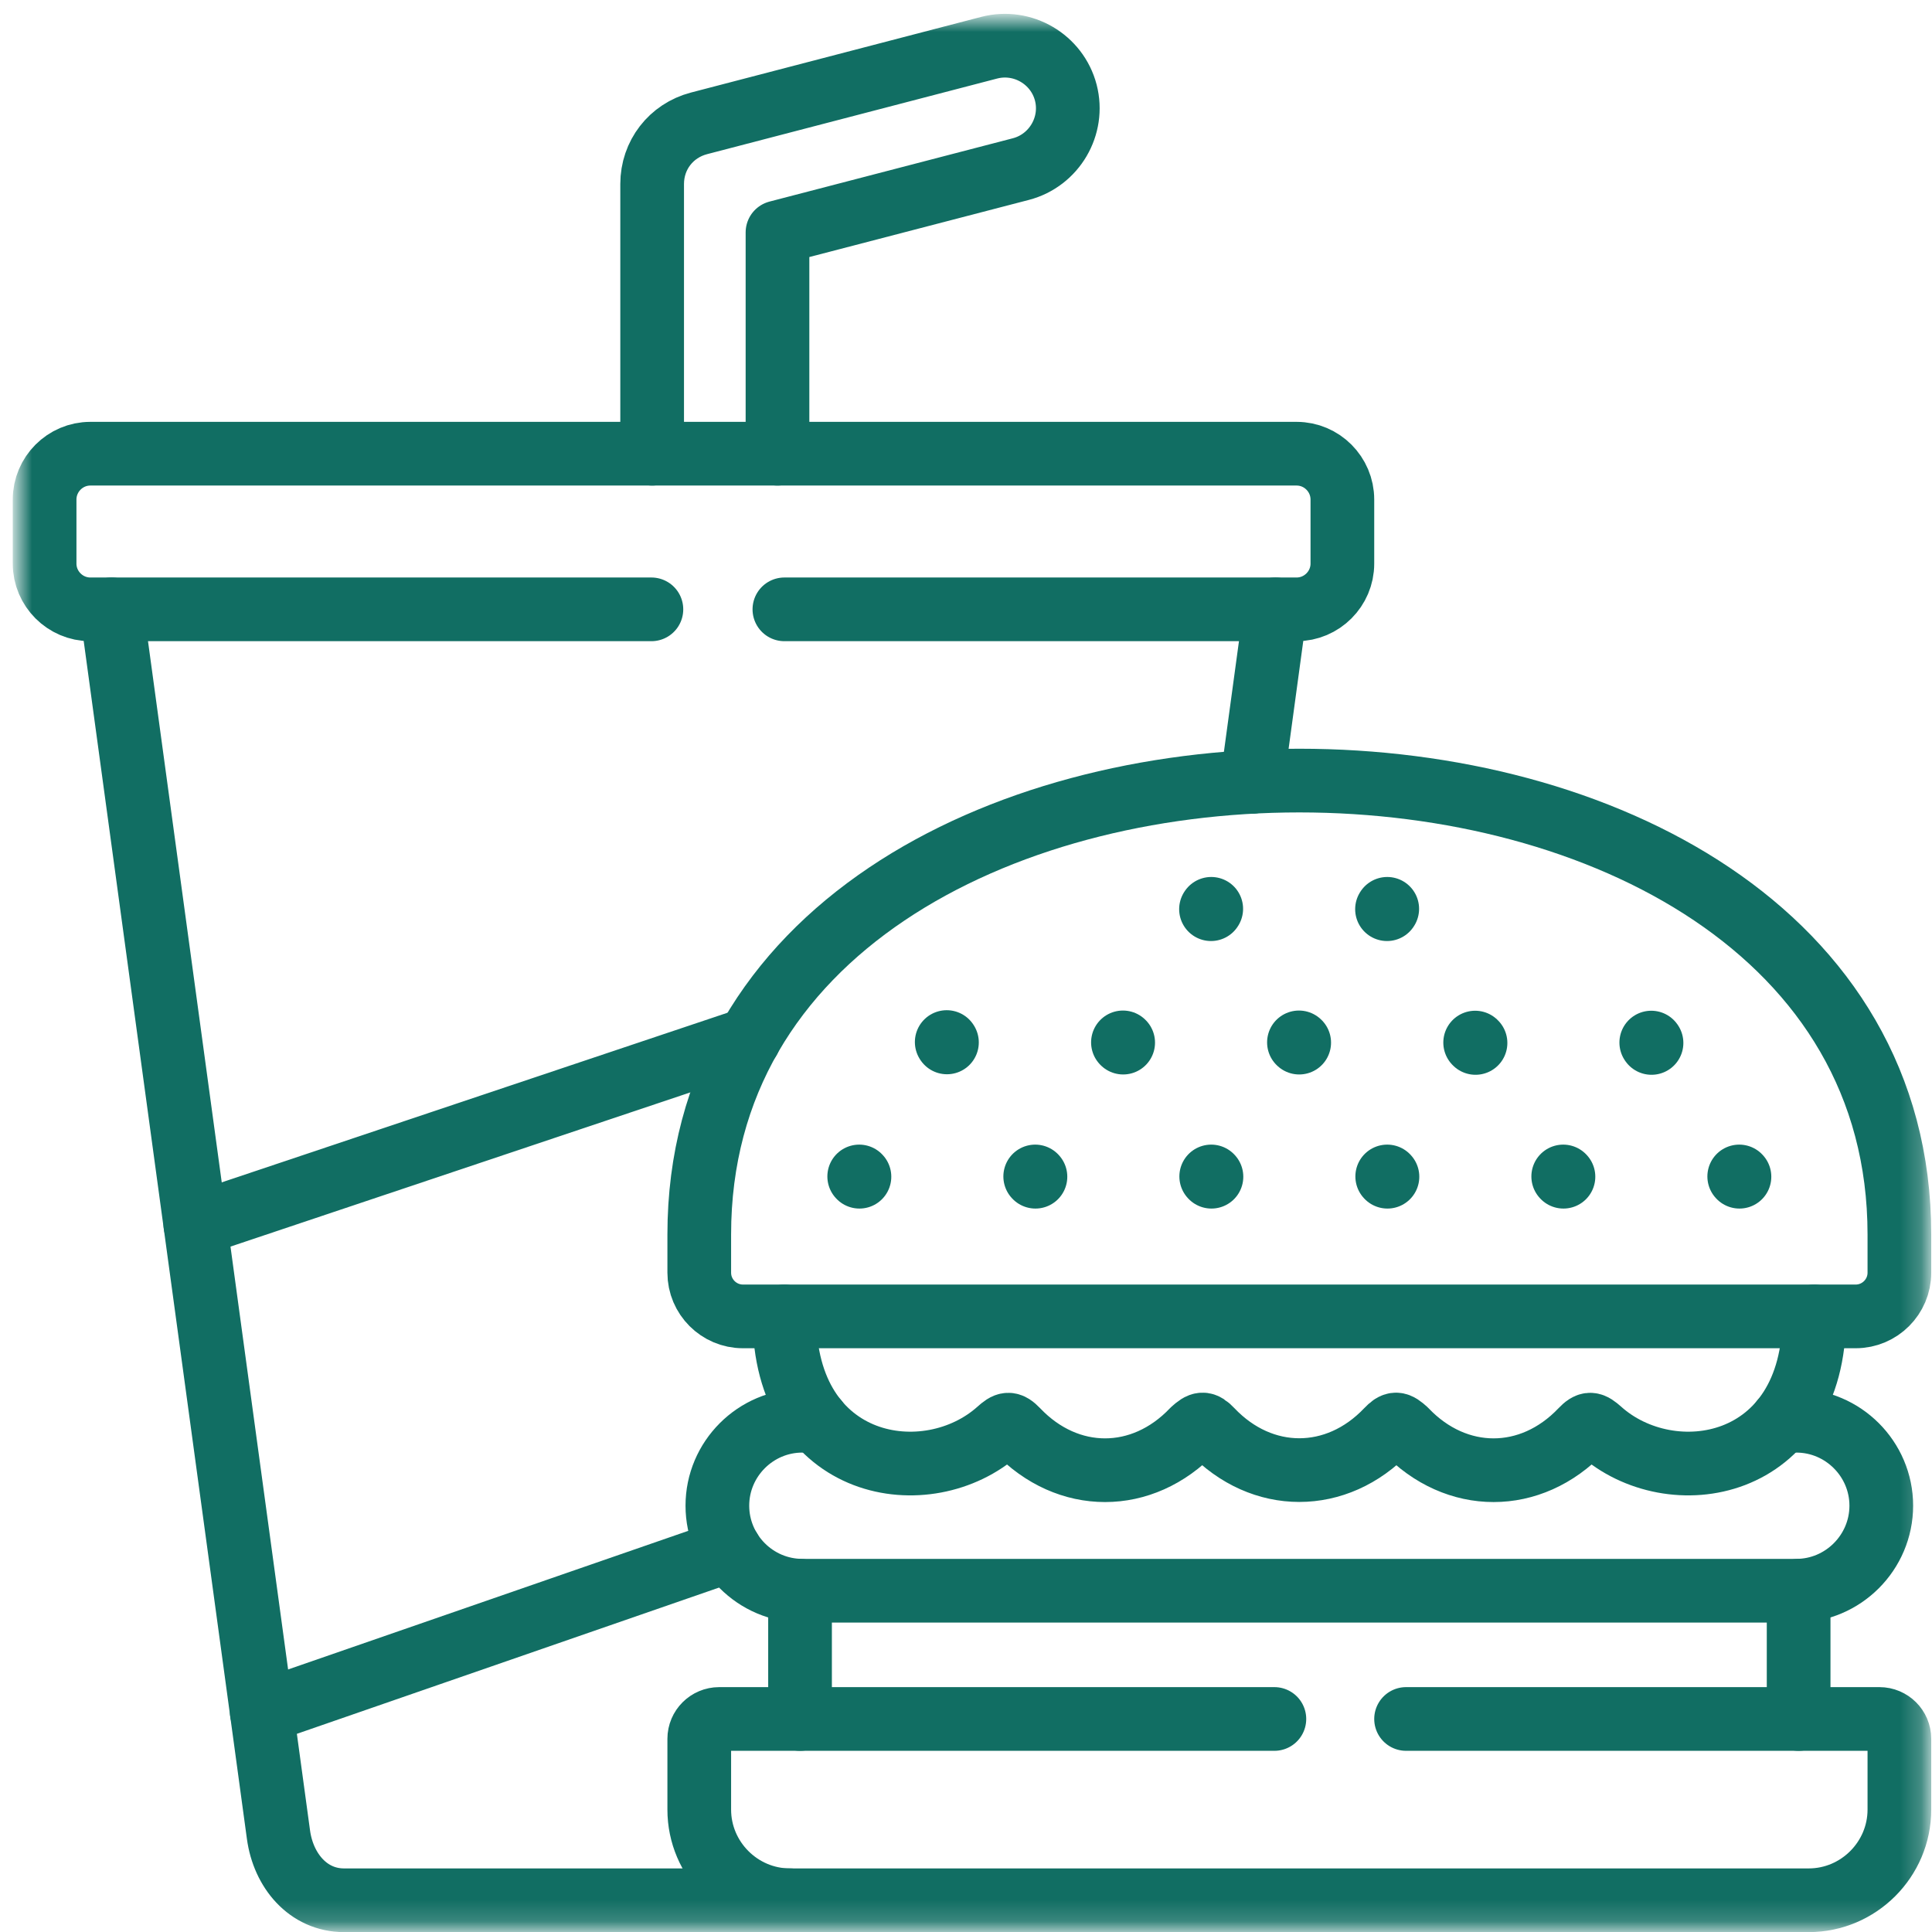
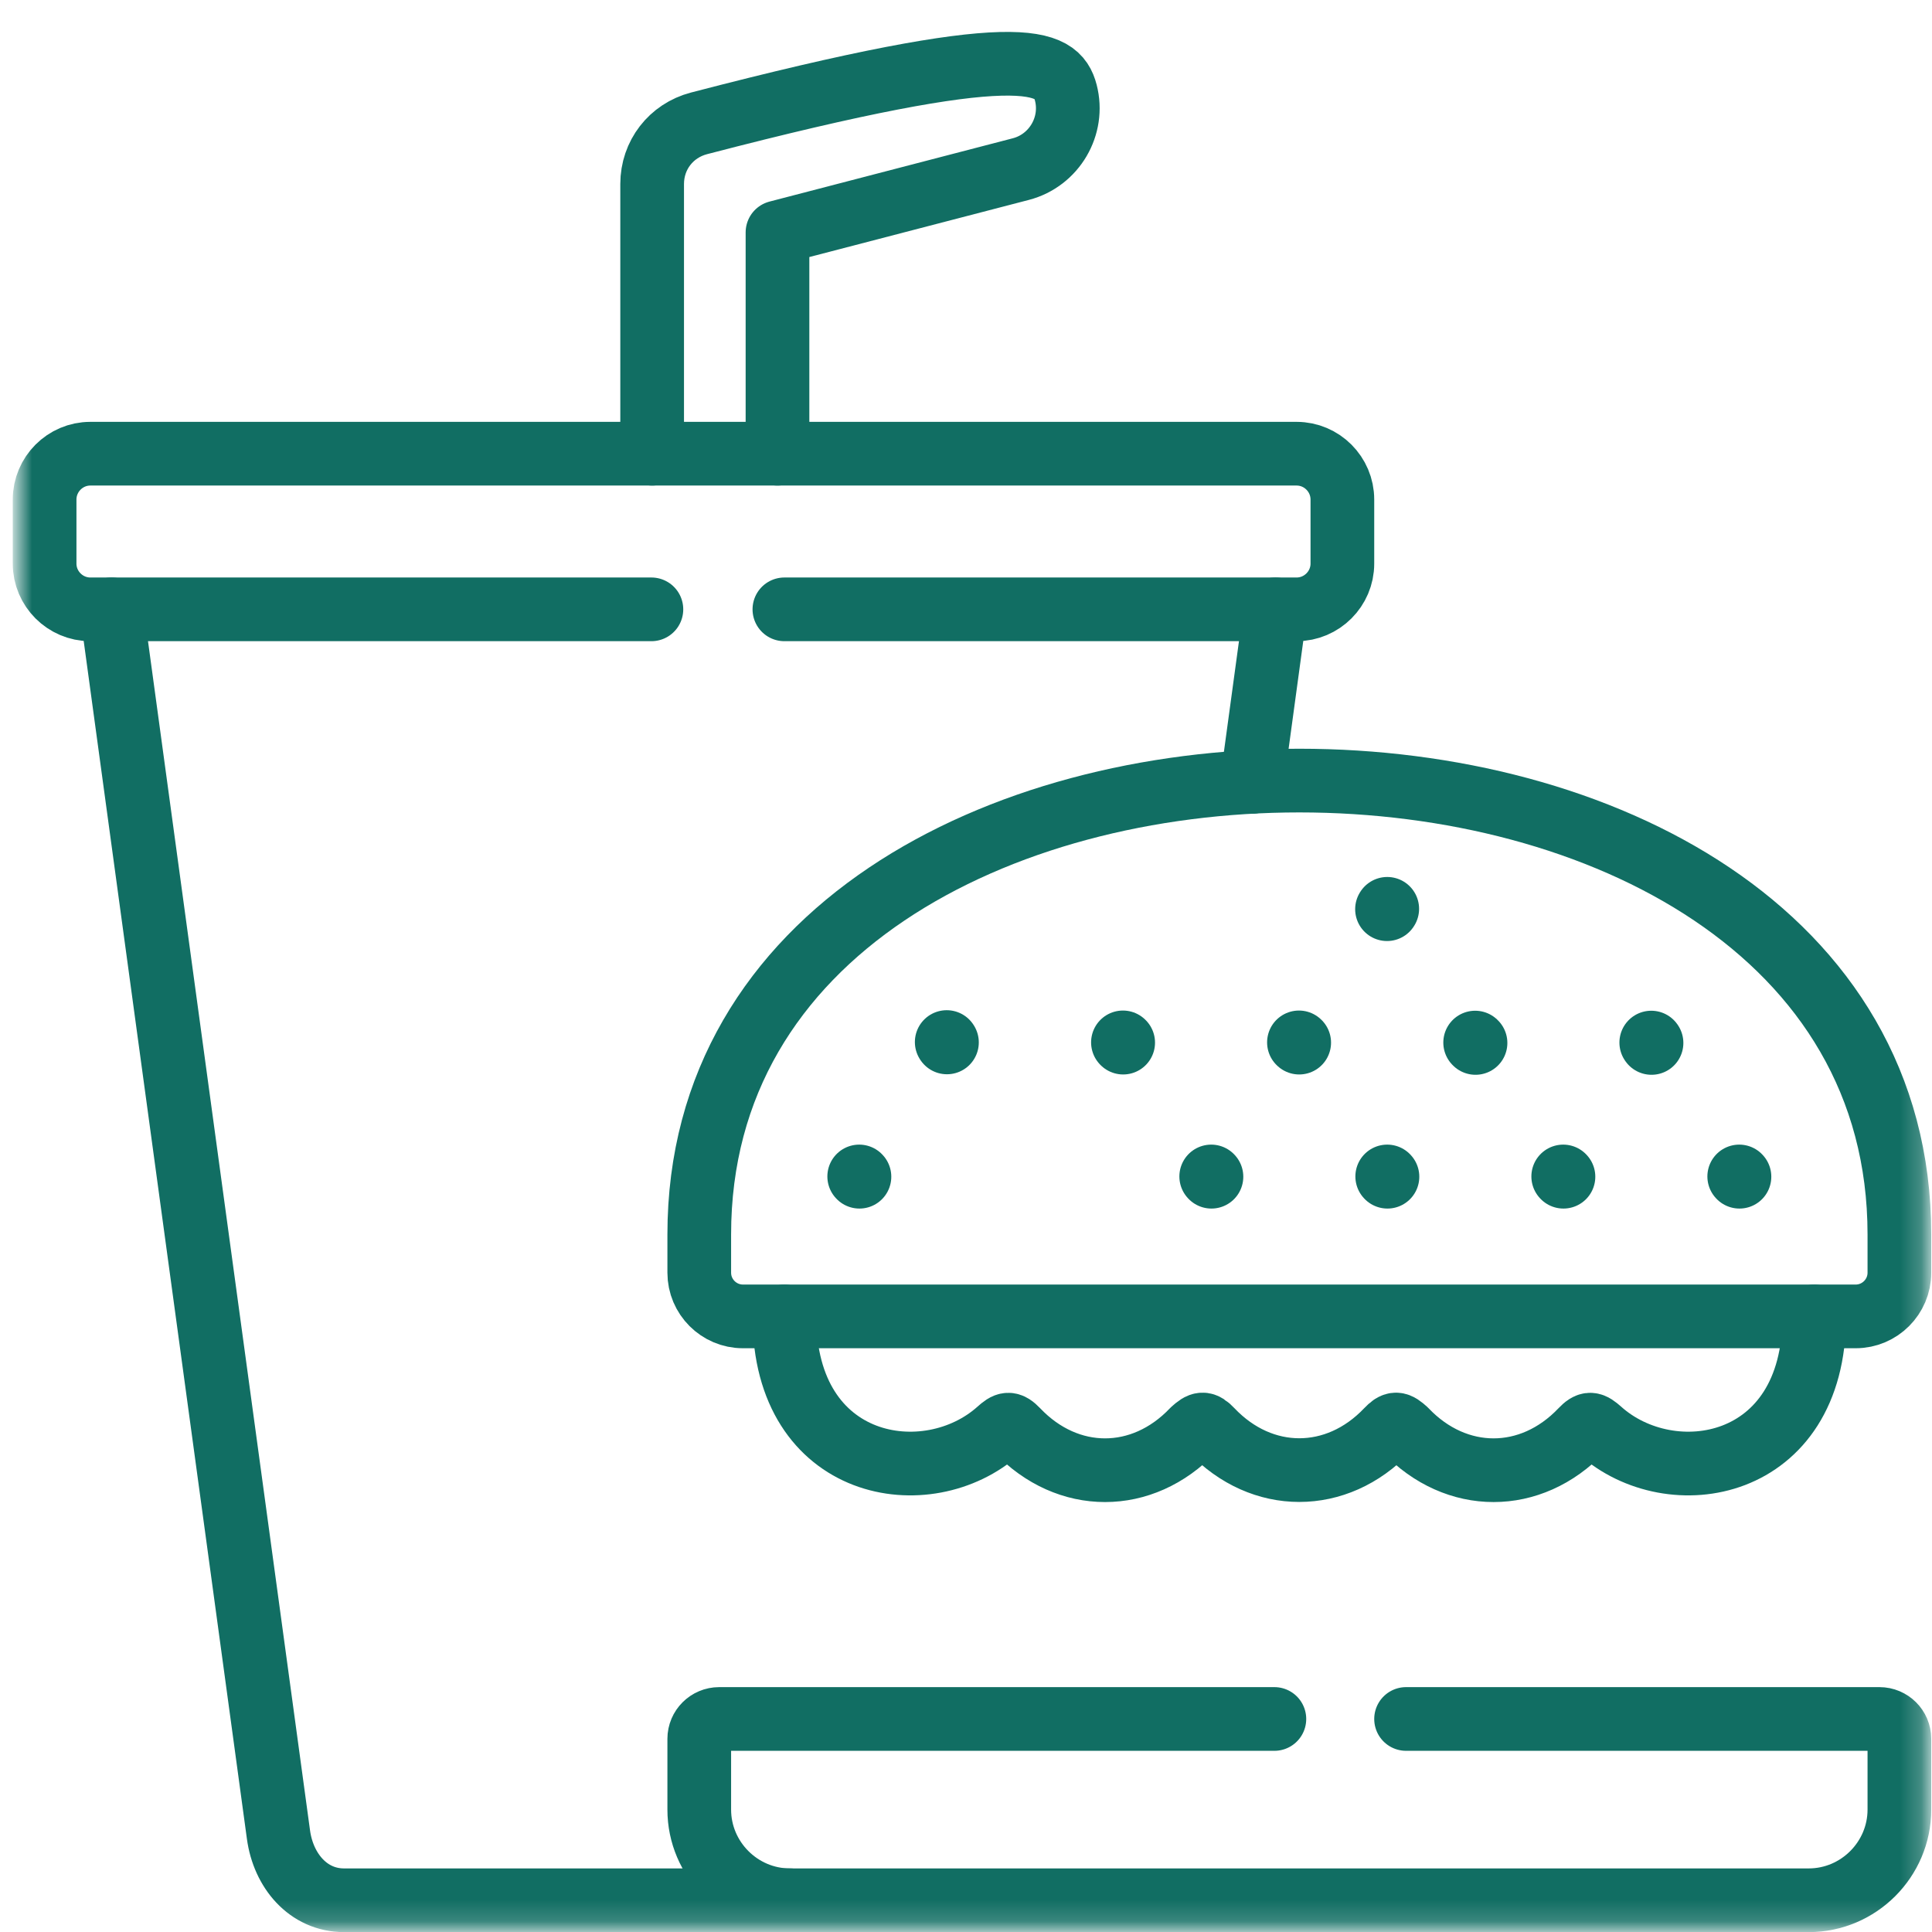
<svg xmlns="http://www.w3.org/2000/svg" width="91" height="91" viewBox="0 0 91 91" fill="none">
  <mask id="mask0_243_1534" style="mask-type:luminance" maskUnits="userSpaceOnUse" x="0" y="0" width="91" height="91">
    <path d="M0.782 0.828H90.782V90.828H0.782V0.828Z" fill="white" />
  </mask>
  <g mask="url(#mask0_243_1534)">
    <path d="M32.936 58.145V59.948C32.936 61.08 33.86 62.004 34.992 62.004H87.408C88.54 62.004 89.464 61.08 89.464 59.948V58.145C89.464 29.64 32.936 29.64 32.936 58.145Z" stroke="#116E63" stroke-width="3" stroke-miterlimit="10" stroke-linecap="round" stroke-linejoin="round" />
-     <path d="M34.383 73.011L12.33 80.651M9.203 57.689L35.286 48.942" stroke="#116E63" stroke-width="3" stroke-miterlimit="10" stroke-linecap="round" stroke-linejoin="round" />
    <path d="M81.92 55.413L81.931 55.425" stroke="#116E63" stroke-width="3" stroke-miterlimit="10" stroke-linecap="round" stroke-linejoin="round" />
    <path d="M73.63 55.413L73.641 55.425" stroke="#116E63" stroke-width="3" stroke-miterlimit="10" stroke-linecap="round" stroke-linejoin="round" />
    <path d="M65.34 55.413L65.351 55.425" stroke="#116E63" stroke-width="3" stroke-miterlimit="10" stroke-linecap="round" stroke-linejoin="round" />
    <path d="M57.05 55.413L57.061 55.425" stroke="#116E63" stroke-width="3" stroke-miterlimit="10" stroke-linecap="round" stroke-linejoin="round" />
-     <path d="M48.76 55.413L48.771 55.425" stroke="#116E63" stroke-width="3" stroke-miterlimit="10" stroke-linecap="round" stroke-linejoin="round" />
    <path d="M40.47 55.413L40.481 55.425" stroke="#116E63" stroke-width="3" stroke-miterlimit="10" stroke-linecap="round" stroke-linejoin="round" />
    <path d="M77.777 49.107L77.789 49.124" stroke="#116E63" stroke-width="3" stroke-miterlimit="10" stroke-linecap="round" stroke-linejoin="round" />
    <path d="M69.482 49.107L69.499 49.124" stroke="#116E63" stroke-width="3" stroke-miterlimit="10" stroke-linecap="round" stroke-linejoin="round" />
    <path d="M61.182 49.098L61.194 49.109" stroke="#116E63" stroke-width="3" stroke-miterlimit="10" stroke-linecap="round" stroke-linejoin="round" />
    <path d="M52.892 49.098L52.903 49.109" stroke="#116E63" stroke-width="3" stroke-miterlimit="10" stroke-linecap="round" stroke-linejoin="round" />
    <path d="M44.592 49.082L44.603 49.099" stroke="#116E63" stroke-width="3" stroke-miterlimit="10" stroke-linecap="round" stroke-linejoin="round" />
    <path d="M65.341 42.807L65.33 42.824" stroke="#116E63" stroke-width="3" stroke-miterlimit="10" stroke-linecap="round" stroke-linejoin="round" />
-     <path d="M57.051 42.807L57.04 42.824" stroke="#116E63" stroke-width="3" stroke-miterlimit="10" stroke-linecap="round" stroke-linejoin="round" />
    <path d="M60.025 80.966H33.875C33.357 80.966 32.936 81.387 32.936 81.9V85.235C32.936 87.581 34.86 89.505 37.206 89.505H85.195C87.54 89.505 89.464 87.581 89.464 85.235V81.9C89.464 81.387 89.043 80.966 88.525 80.966H66.228" stroke="#116E63" stroke-width="3" stroke-miterlimit="10" stroke-linecap="round" stroke-linejoin="round" />
    <path d="M30.682 28.701H4.253C3.07 28.701 2.101 27.731 2.101 26.549V23.528C2.101 22.34 3.07 21.37 4.253 21.37H61.075C62.258 21.37 63.228 22.34 63.228 23.528V26.549C63.228 27.731 62.258 28.701 61.075 28.701H36.946" stroke="#116E63" stroke-width="3" stroke-miterlimit="10" stroke-linecap="round" stroke-linejoin="round" />
-     <path d="M30.717 21.37V8.668C30.717 7.308 31.606 6.155 32.926 5.81L46.597 2.246C48.171 1.84 49.79 2.789 50.201 4.363C50.608 5.932 49.658 7.551 48.089 7.963L36.621 10.947V21.37" stroke="#116E63" stroke-width="3" stroke-miterlimit="10" stroke-linecap="round" stroke-linejoin="round" />
+     <path d="M30.717 21.37V8.668C30.717 7.308 31.606 6.155 32.926 5.81C48.171 1.84 49.79 2.789 50.201 4.363C50.608 5.932 49.658 7.551 48.089 7.963L36.621 10.947V21.37" stroke="#116E63" stroke-width="3" stroke-miterlimit="10" stroke-linecap="round" stroke-linejoin="round" />
    <path d="M37.206 89.505H16.203C14.508 89.505 13.345 88.099 13.117 86.418L5.253 28.701M60.075 28.701L58.969 36.828" stroke="#116E63" stroke-width="3" stroke-miterlimit="10" stroke-linecap="round" stroke-linejoin="round" />
    <path d="M85.453 62.005C85.453 69.295 78.696 70.371 75.361 67.376C74.975 67.036 74.848 66.995 74.488 67.37C73.295 68.624 71.823 69.249 70.35 69.249C68.878 69.249 67.401 68.624 66.208 67.37C65.827 67.025 65.695 66.99 65.34 67.365C64.147 68.62 62.675 69.244 61.197 69.244C59.725 69.244 58.253 68.62 57.06 67.365C56.705 66.99 56.572 67.025 56.187 67.37C54.994 68.624 53.521 69.249 52.049 69.249C50.577 69.249 49.105 68.624 47.912 67.37C47.551 66.995 47.419 67.036 47.039 67.376C43.698 70.371 36.946 69.295 36.946 62.005" stroke="#116E63" stroke-width="3" stroke-miterlimit="10" stroke-linecap="round" stroke-linejoin="round" />
-     <path d="M38.475 66.919H37.789C35.586 66.919 33.789 68.721 33.789 70.919C33.789 73.123 35.586 74.925 37.789 74.925H84.611C86.809 74.925 88.611 73.123 88.611 70.919C88.611 68.721 86.809 66.919 84.611 66.919H83.926" stroke="#116E63" stroke-width="3" stroke-miterlimit="10" stroke-linecap="round" stroke-linejoin="round" />
-     <path d="M84.718 80.966V74.925M37.683 74.925V80.966" stroke="#116E63" stroke-width="3" stroke-miterlimit="10" stroke-linecap="round" stroke-linejoin="round" />
  </g>
</svg>